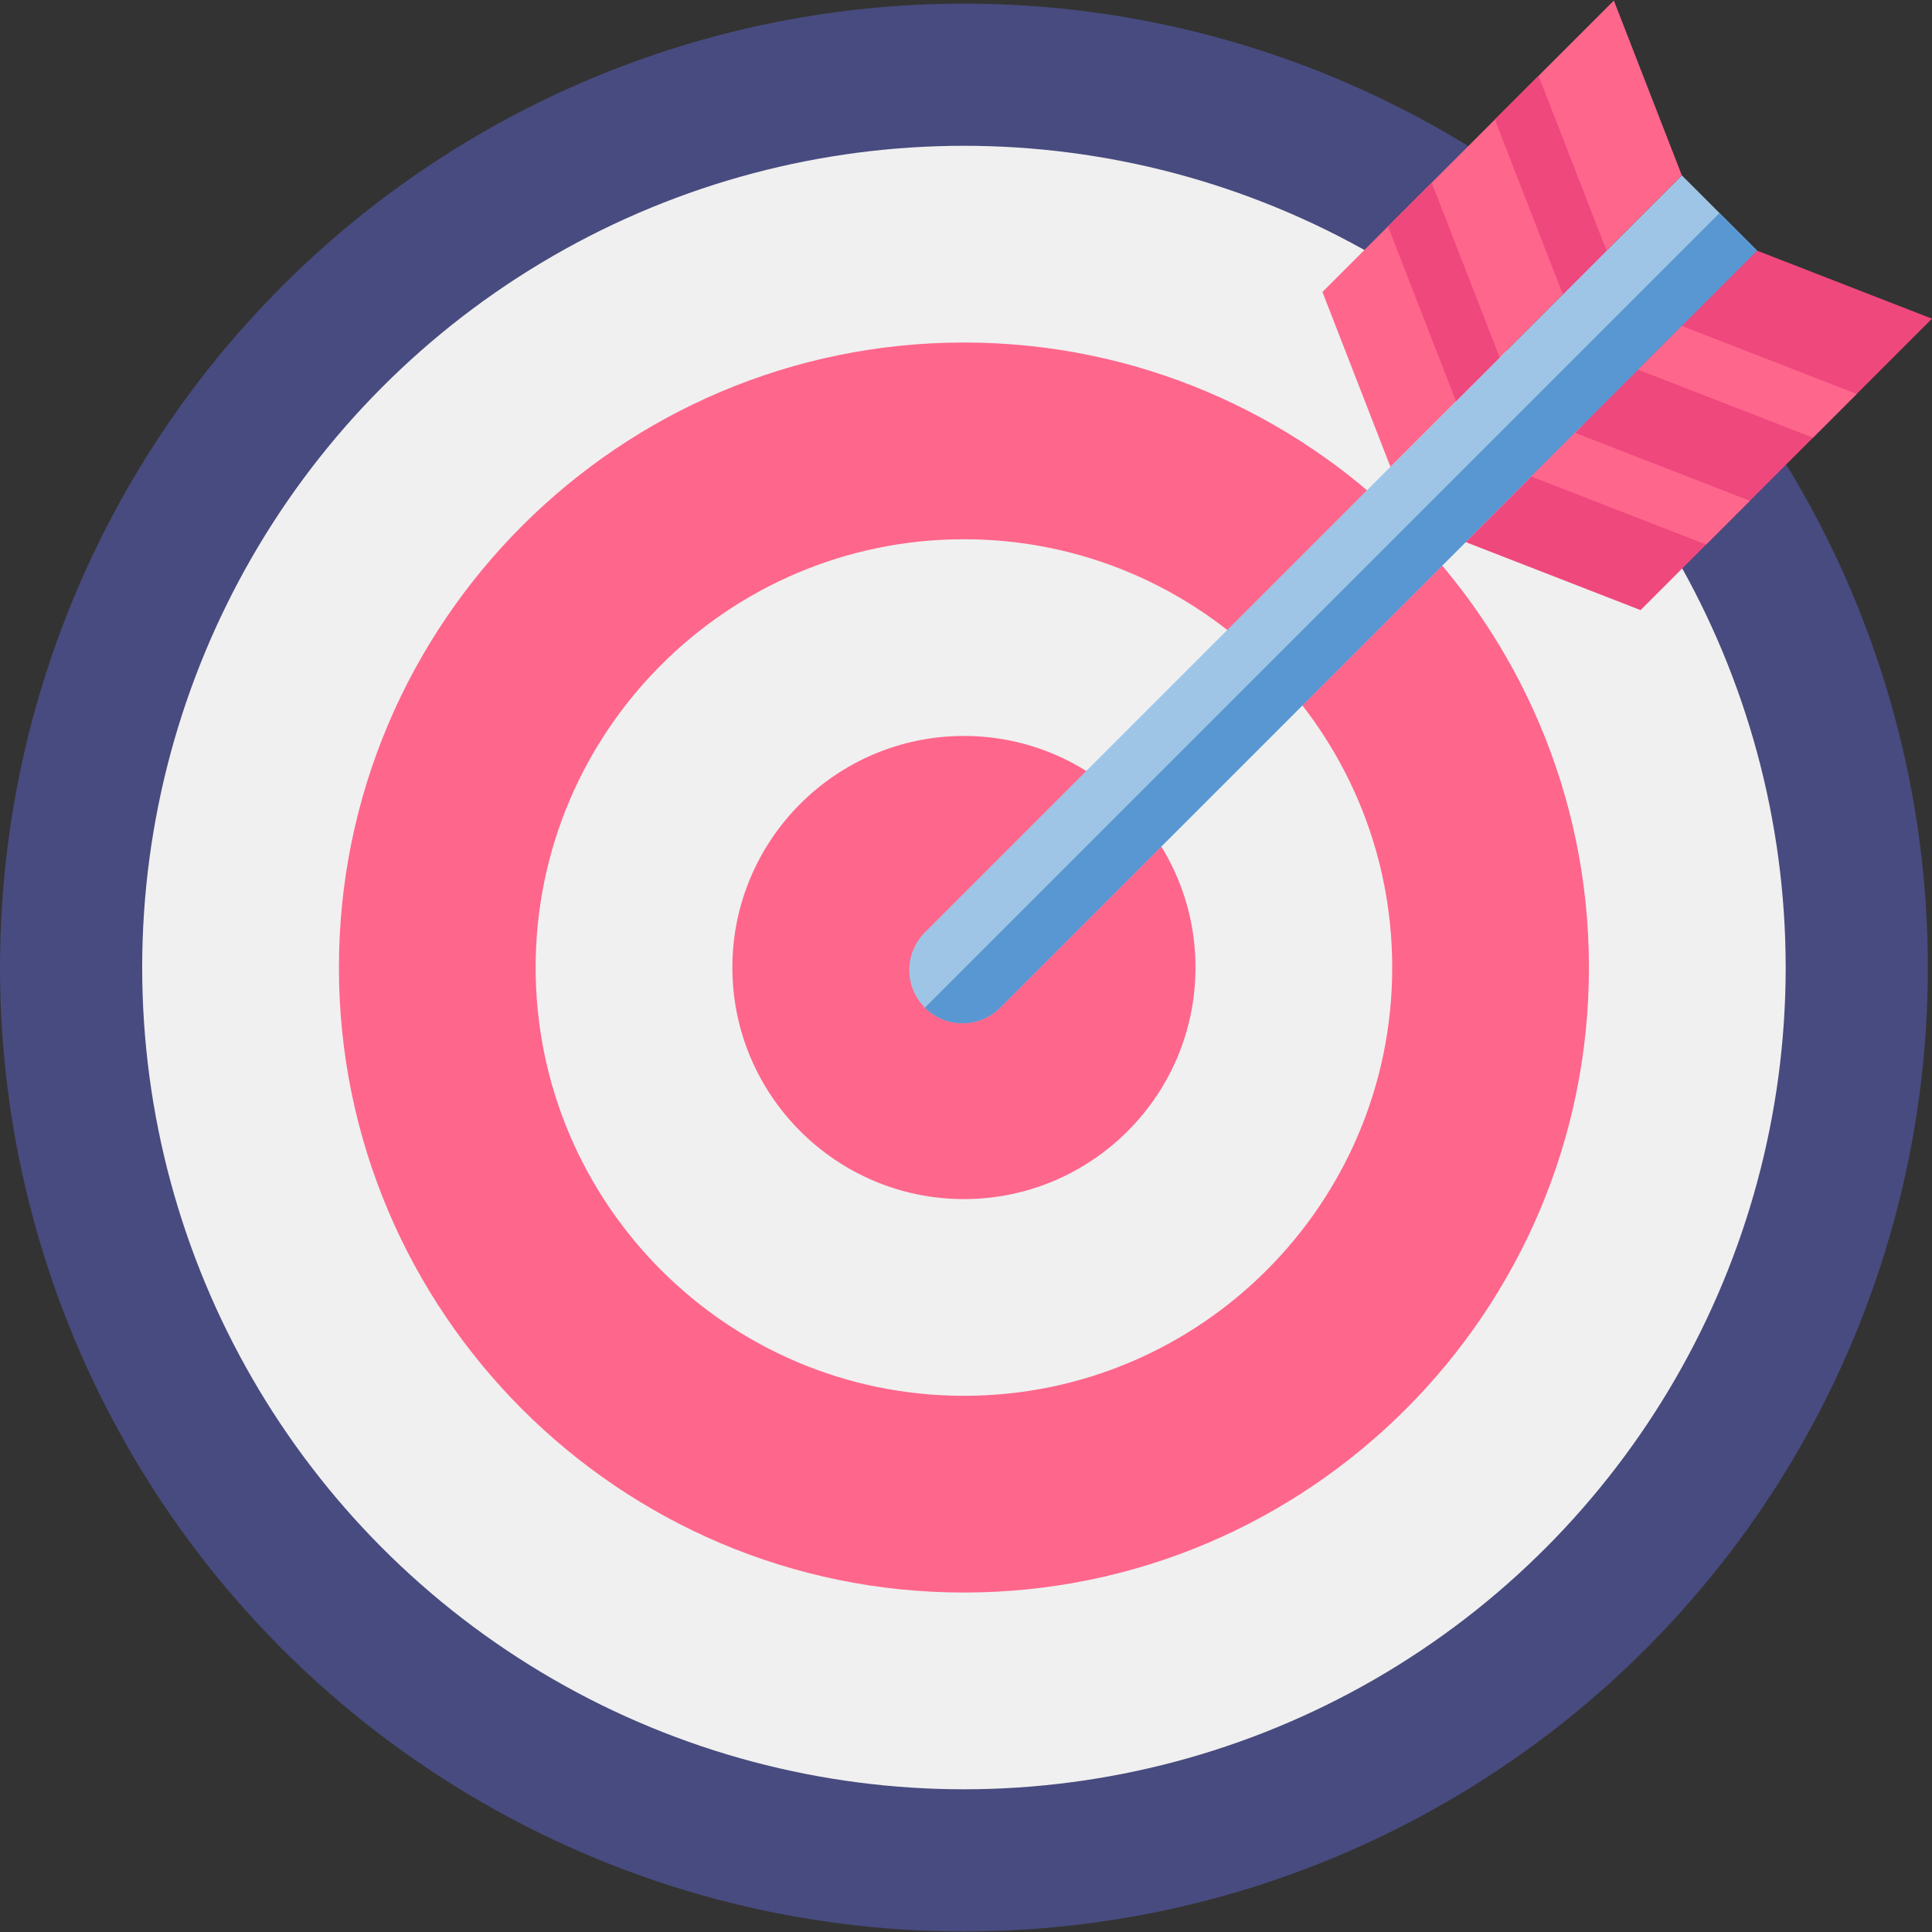
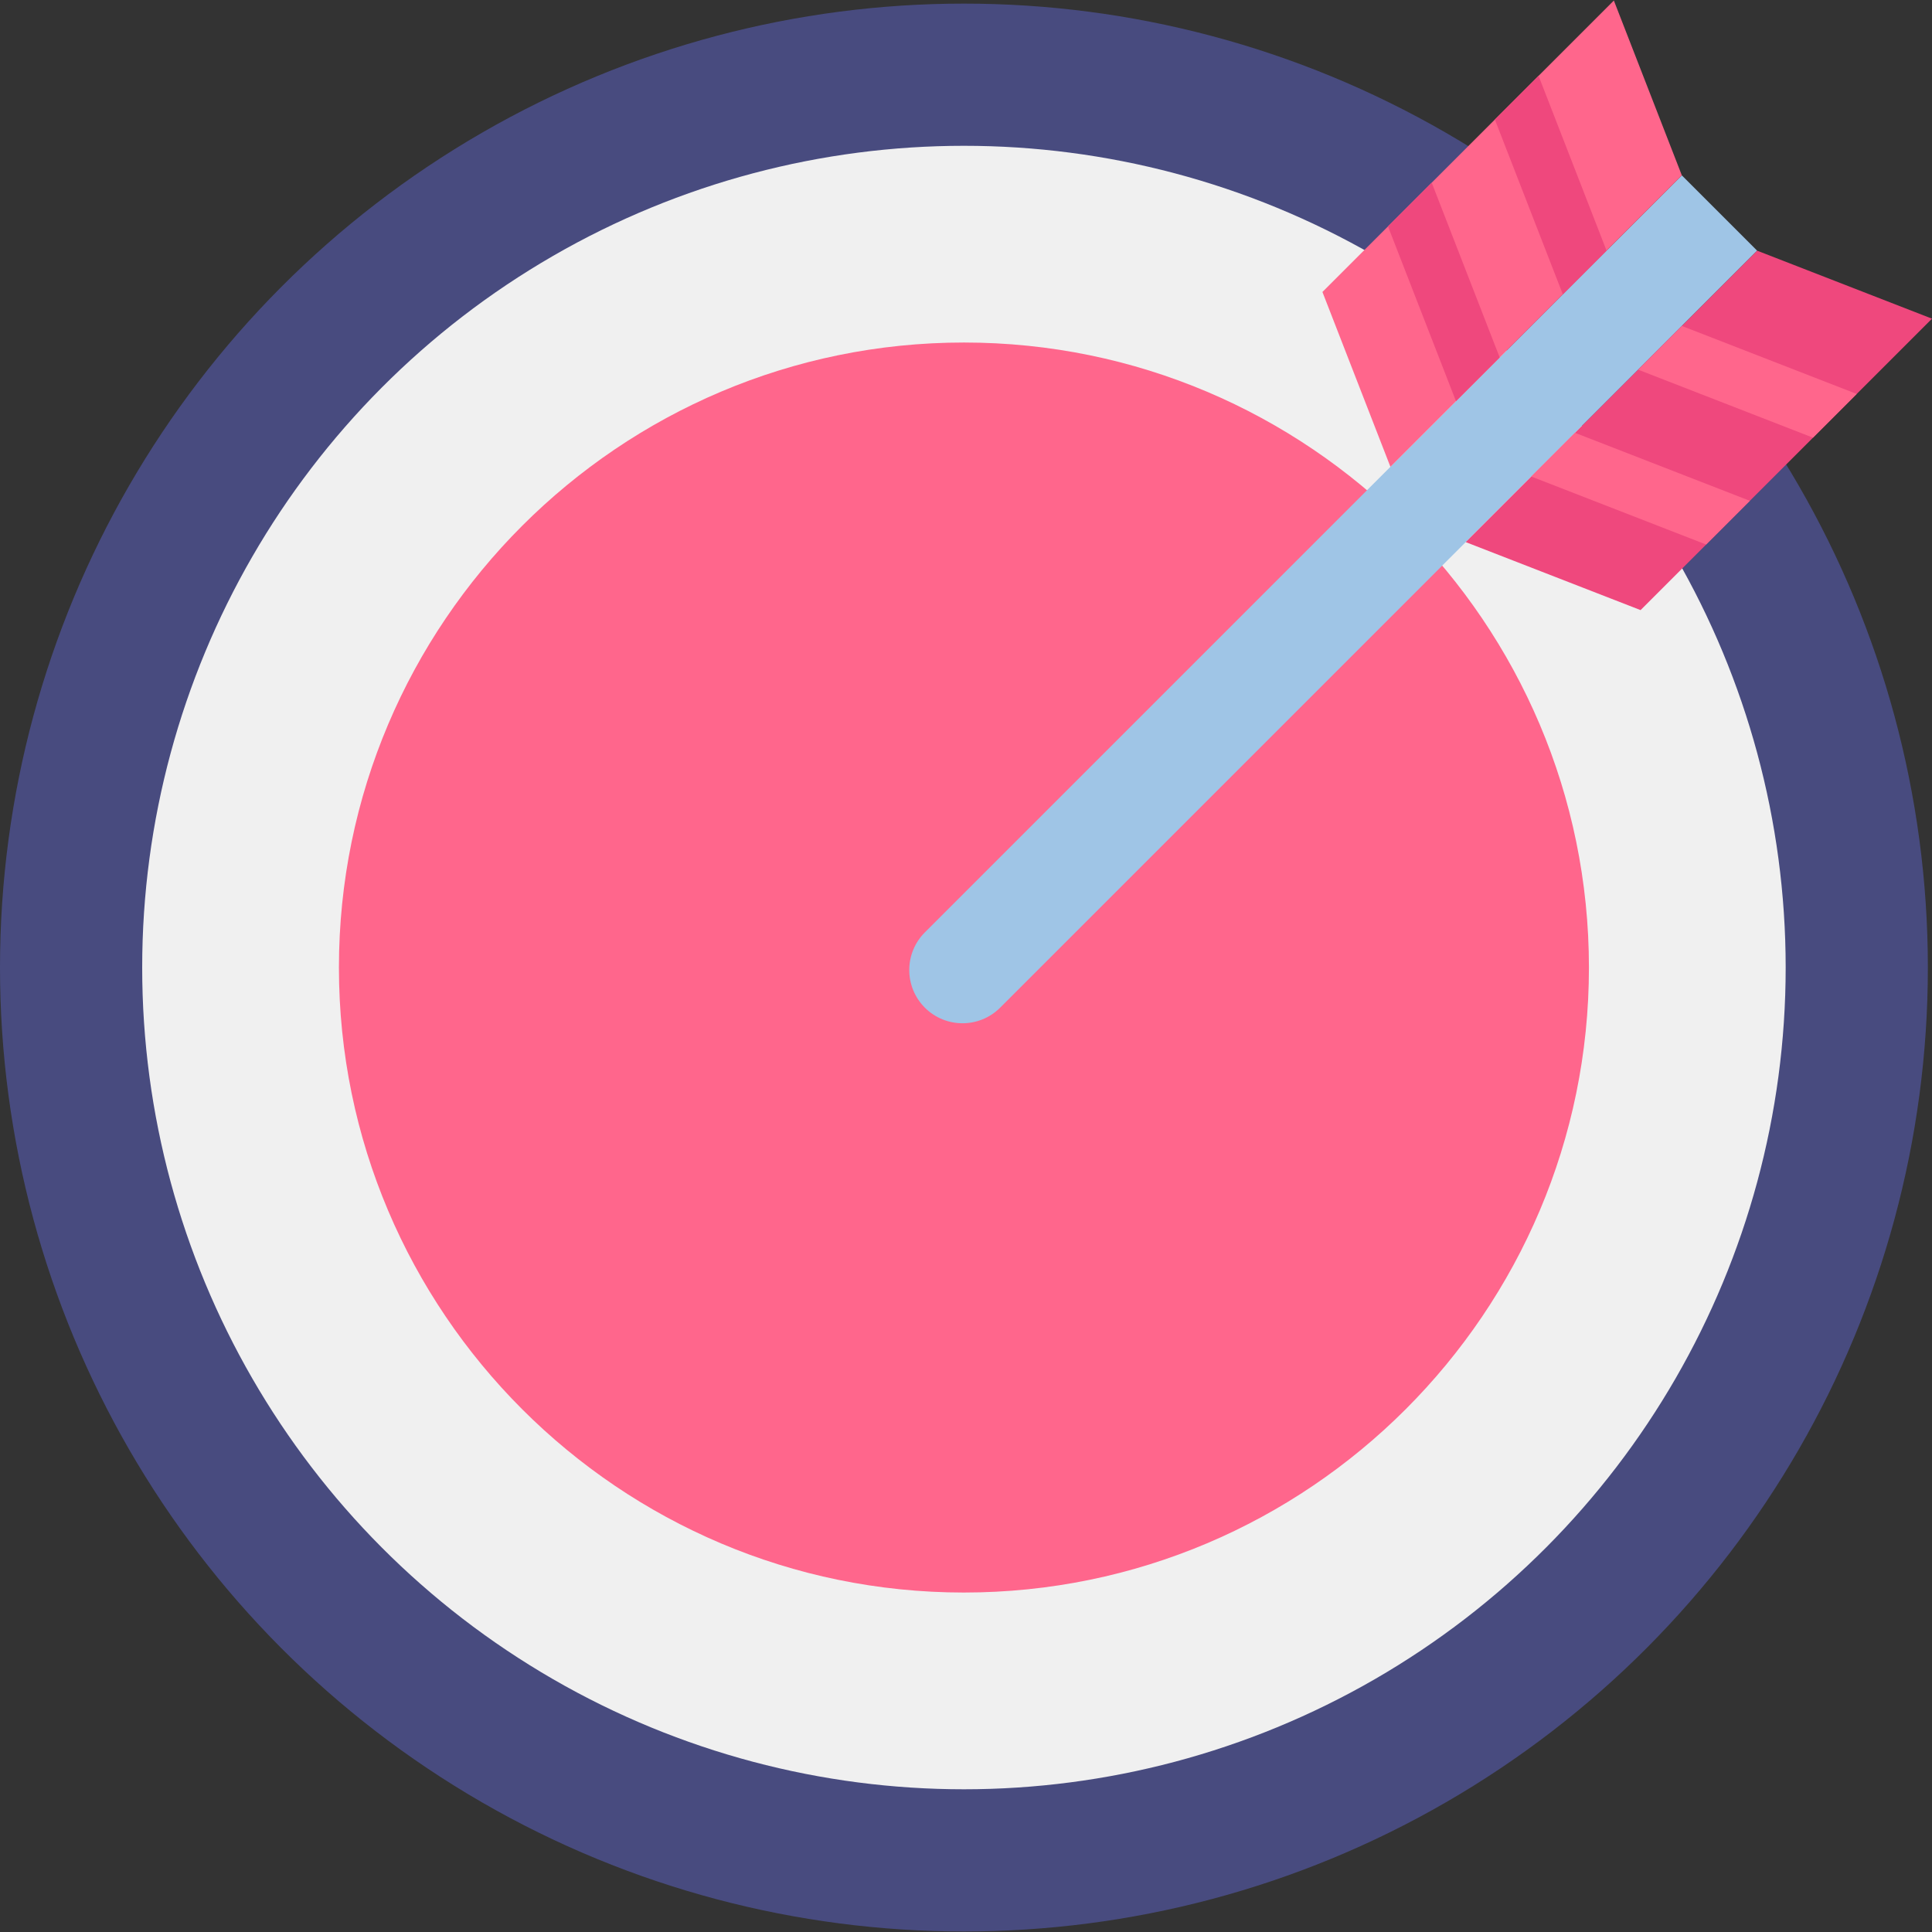
<svg xmlns="http://www.w3.org/2000/svg" viewBox="0 0 512 512">
  <rect x="0" y="0" width="512" height="512" fill="#333333" stroke="none" />
  <circle cx="255.452" cy="256.409" r="255.452" fill="#484b7f" />
  <circle cx="255.452" cy="256.409" r="217.77" fill="#f0f0f0" />
  <path d="M255.452 422.038c-91.331 0-165.634-74.303-165.634-165.634S164.121 90.771 255.452 90.771s165.633 74.303 165.633 165.634-74.303 165.633-165.633 165.633z" fill="#ff668c" />
-   <path d="M255.452 369.905c-62.585 0-113.501-50.916-113.501-113.501s50.916-113.501 113.501-113.501c62.584 0 113.5 50.916 113.5 113.501s-50.916 113.501-113.5 113.501z" fill="#f0f0f0" />
  <path d="M255.452 317.772c-33.838 0-61.368-27.529-61.368-61.368s27.529-61.368 61.368-61.368 61.367 27.529 61.367 61.368-27.529 61.368-61.367 61.368z" fill="#ff668c" />
  <path d="M465.661 66.431L265.049 267.042c-5.509 5.509-14.442 5.509-19.951 0s-5.509-14.442 0-19.951L445.709 46.479l19.952 19.952z" fill="#9fc5e6" />
-   <path d="M465.661 66.431L265.049 267.042c-5.509 5.509-14.442 5.509-19.951 0L455.685 56.455l9.976 9.976z" fill="#5897d1" />
  <path fill="#ff668c" d="M350.457 77.372L427.688.14l18.021 46.339-77.232 77.232z" />
  <g fill="#ef487d">
    <path d="M367.834 59.995l11.585-11.585 18.02 46.339-11.584 11.585zM396.152 31.676l11.585-11.585 18.02 46.34-11.585 11.584zM465.661 66.431l-77.232 77.232 46.339 18.02L512 84.451z" />
  </g>
  <g fill="#ff668c">
    <path d="M445.709 86.382l-11.584 11.585 46.339 18.021 11.585-11.585zM417.391 114.701l-11.585 11.585 46.339 18.02 11.585-11.585z" />
  </g>
</svg>